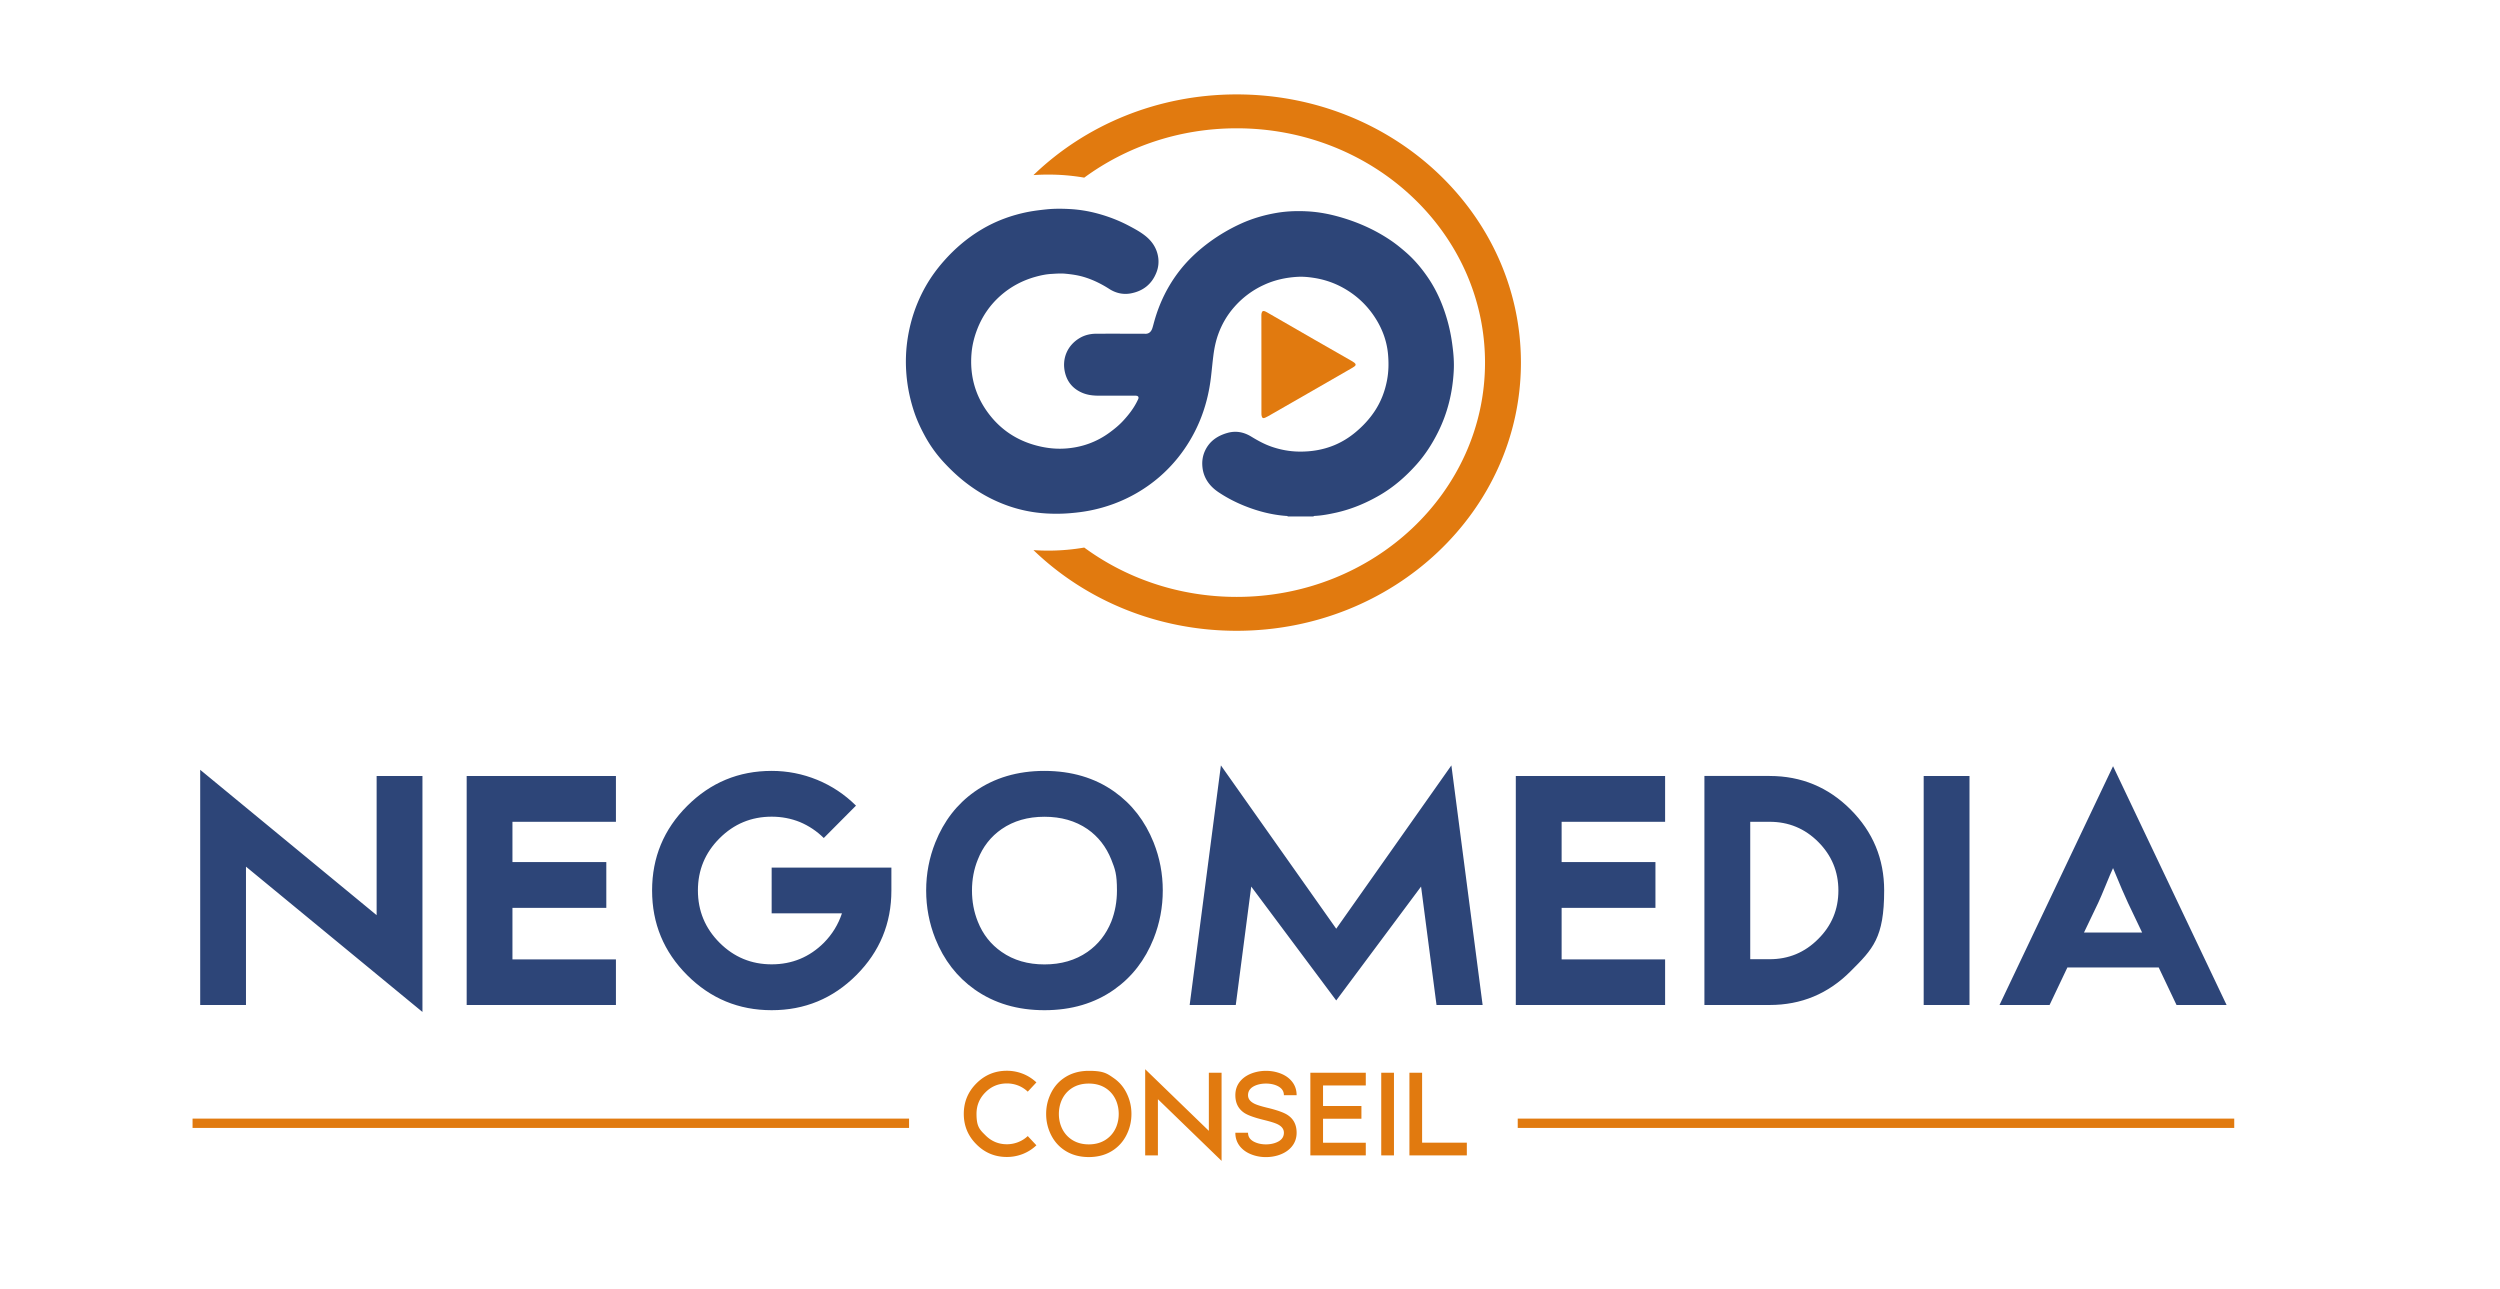
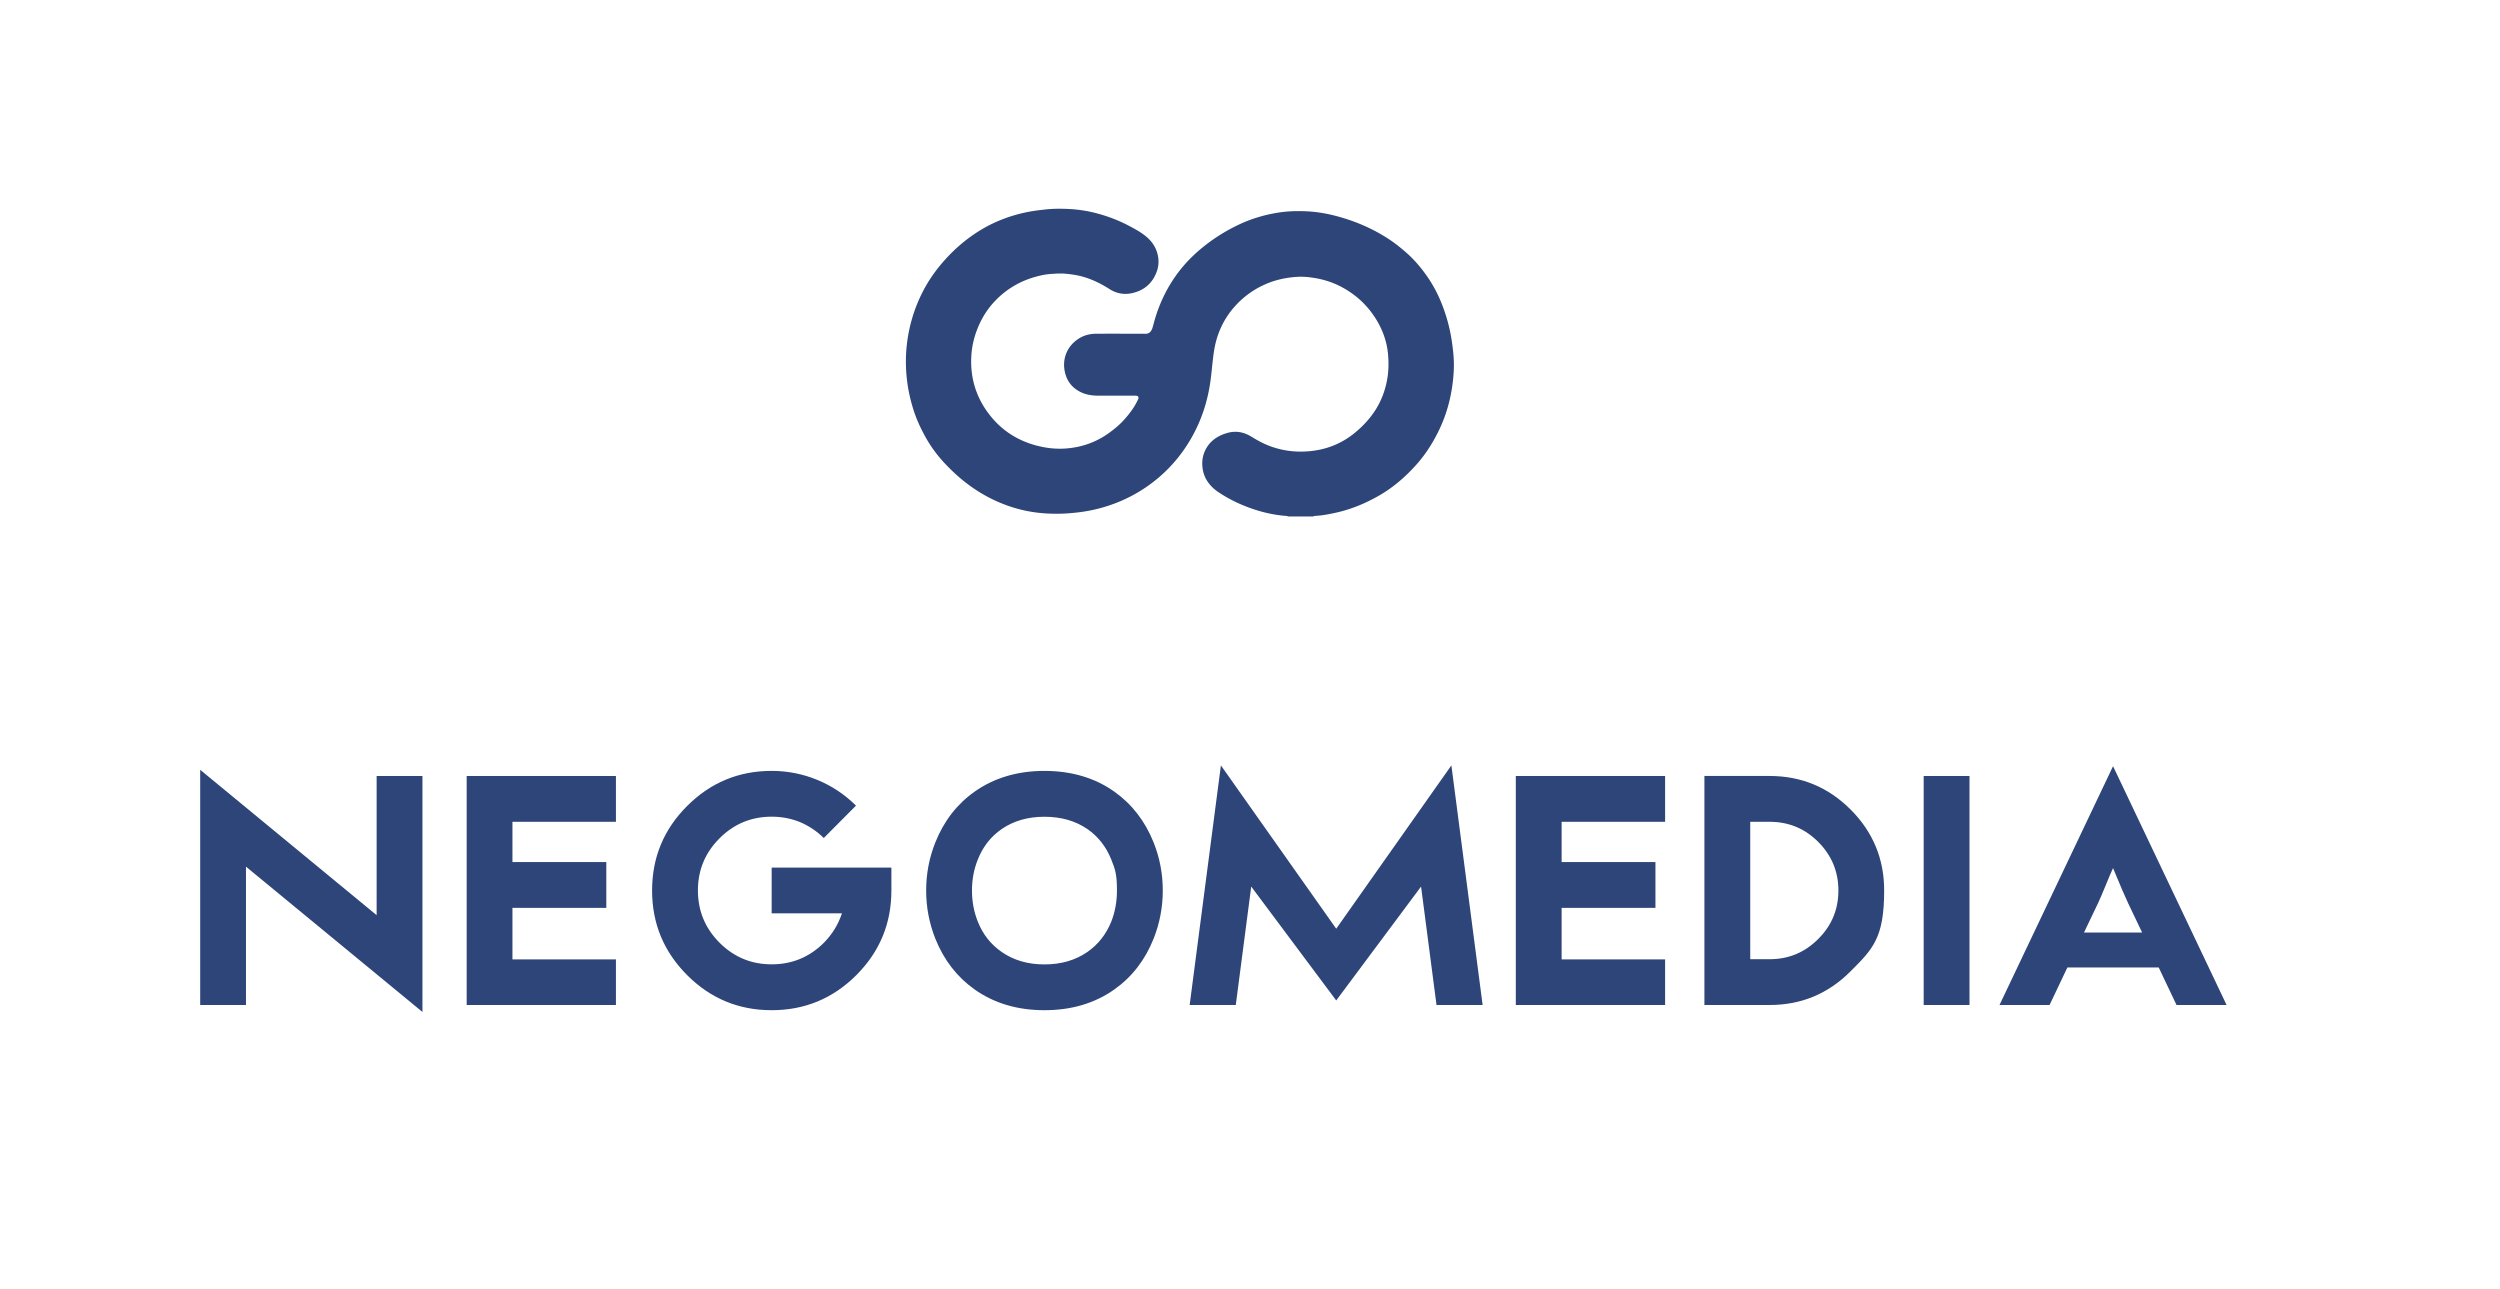
<svg xmlns="http://www.w3.org/2000/svg" data-bbox="45.85 22.48 486.15 253.94" viewBox="0 0 595.28 307" data-type="color">
  <g>
    <switch>
      <g>
        <path d="M346.15 88.39c-.28 5.08-1.45 9.94-3.74 14.52-1.39 2.78-3.05 5.37-5.11 7.68-2.57 2.88-5.46 5.41-8.82 7.35-3.25 1.88-6.67 3.31-10.34 4.13-1.64.36-3.28.68-4.96.77-.16.01-.33-.01-.44.14h-6.08c-.1-.12-.24-.13-.38-.13-3.42-.25-6.7-1.1-9.88-2.37-2.17-.87-4.23-1.93-6.17-3.22-1.24-.82-2.3-1.83-3.03-3.16-.49-.9-.78-1.85-.88-2.87-.15-1.42.06-2.76.67-4.02 1.08-2.22 2.95-3.46 5.26-4.12 2.04-.58 3.92-.21 5.69.87 1.58.96 3.19 1.85 4.94 2.44 2.06.7 4.17 1.09 6.35 1.13 2.96.05 5.82-.41 8.55-1.55 1.86-.78 3.55-1.84 5.09-3.14 1.7-1.43 3.2-3.04 4.43-4.89 1.53-2.29 2.49-4.81 2.99-7.51.37-1.99.4-4 .23-5.98-.26-3.09-1.29-5.97-2.95-8.6-1.95-3.1-4.54-5.54-7.74-7.32-2.2-1.22-4.53-2-7.01-2.38-1.3-.2-2.6-.32-3.91-.24-2.71.16-5.32.73-7.8 1.85a20.9 20.9 0 0 0-7.17 5.28c-1.71 1.93-3 4.13-3.87 6.56-.58 1.61-.92 3.27-1.14 4.96-.21 1.64-.36 3.28-.55 4.93-.43 3.88-1.36 7.64-2.92 11.23a36.3 36.3 0 0 1-4.93 8.2c-2.78 3.47-6.1 6.31-9.95 8.52-3.46 1.99-7.17 3.35-11.08 4.12-1.53.3-3.08.49-4.64.62-1.96.17-3.92.18-5.86.06-3.06-.19-6.05-.79-8.96-1.81-3.7-1.3-7.08-3.18-10.17-5.59-1.9-1.48-3.63-3.13-5.25-4.89a31.2 31.2 0 0 1-4.53-6.41c-.93-1.73-1.75-3.5-2.38-5.36-.63-1.87-1.12-3.79-1.46-5.74-.44-2.57-.62-5.16-.52-7.76.11-2.81.55-5.57 1.29-8.29.81-2.94 1.97-5.74 3.49-8.39 1.21-2.1 2.63-4.04 4.24-5.86 2.61-2.96 5.57-5.48 8.96-7.5 3.47-2.07 7.22-3.44 11.18-4.21 1.42-.27 2.86-.44 4.29-.59 1.82-.19 3.64-.17 5.45-.08 2.36.12 4.7.51 6.99 1.15 2.54.71 4.98 1.66 7.3 2.9 1.28.68 2.56 1.37 3.71 2.27 1.68 1.31 2.81 2.99 3.14 5.11.19 1.21.07 2.43-.38 3.6-1.08 2.83-3.18 4.49-6.08 5.05-1.81.35-3.57-.02-5.16-1.04-1.89-1.21-3.88-2.2-6.04-2.85-1.46-.44-2.95-.65-4.47-.79-1.09-.1-2.16-.01-3.23.05-1.33.07-2.64.35-3.92.71-3.08.87-5.85 2.35-8.25 4.47-2.49 2.2-4.33 4.87-5.54 7.98-.71 1.83-1.19 3.73-1.36 5.68-.47 5.4.89 10.3 4.21 14.61 3.15 4.09 7.31 6.59 12.33 7.68 1.89.41 3.82.58 5.76.45 3.93-.26 7.51-1.53 10.68-3.89 1.11-.82 2.18-1.7 3.12-2.72 1.35-1.46 2.56-3.02 3.42-4.82.07-.15.15-.29.2-.44.11-.34-.02-.61-.36-.68-.22-.05-.46-.04-.69-.04h-8.43c-1.37 0-2.7-.16-3.97-.72-2.1-.93-3.45-2.5-4-4.71-.83-3.36.54-6.58 3.53-8.32 1.2-.7 2.52-.99 3.9-1 3.64-.01 7.28 0 10.92 0 .21 0 .42-.01.62.01 1.04.09 1.56-.57 1.8-1.29.18-.54.31-1.11.47-1.66 1.24-4.44 3.24-8.51 6.08-12.14 1.98-2.53 4.32-4.7 6.9-6.62a42.4 42.4 0 0 1 7.66-4.51c2.71-1.23 5.55-2.06 8.49-2.56 2.4-.41 4.81-.49 7.22-.37 2.39.12 4.74.52 7.06 1.14 4.6 1.23 8.91 3.09 12.86 5.76 1.32.89 2.54 1.89 3.74 2.94 2.06 1.81 3.78 3.89 5.3 6.15 1.99 2.97 3.38 6.21 4.38 9.64.62 2.12 1.05 4.29 1.32 6.47.26 1.97.41 3.97.29 5.97" fill="#2d4578" data-color="1" />
-         <path d="M300.36 86.76V98.4c0 .22 0 .45.06.67.13.49.33.6.81.4.26-.11.52-.25.77-.39 3.13-1.79 6.26-3.59 9.39-5.39 3.24-1.86 6.47-3.72 9.7-5.58.46-.27.93-.52 1.37-.82s.43-.6.01-.94c-.19-.15-.41-.27-.62-.4-2.95-1.69-5.91-3.38-8.86-5.07-3.79-2.18-7.57-4.36-11.35-6.54-.14-.08-.29-.16-.44-.22-.47-.17-.67-.05-.8.45-.07.26-.05.53-.05.8 0 3.8 0 7.59.01 11.39" fill="#e17a0f" data-color="2" />
-         <path d="M294.47 22.48c-18.96 0-36.1 7.36-48.39 19.21q1.755-.12 3.54-.12c2.92 0 5.78.25 8.55.73 10.02-7.36 22.62-11.75 36.3-11.75 32.66 0 59.13 24.98 59.13 55.79s-26.48 55.79-59.13 55.79c-13.68 0-26.28-4.39-36.3-11.75-2.77.48-5.63.73-8.55.73q-1.785 0-3.54-.12c12.29 11.85 29.42 19.21 48.39 19.21 37.38 0 67.68-28.59 67.68-63.86s-30.3-63.86-67.68-63.86m66.92 243.87H532v2.23H361.39zm-315.54 0h170.61v2.23H45.85zm196.57-7.88c-.85-.33-1.73-.49-2.66-.49-2 0-3.71.7-5.11 2.11q-2.13 2.13-2.13 5.13c0 3 .71 3.71 2.13 5.11 1.41 1.42 3.11 2.13 5.11 2.13.93 0 1.81-.17 2.66-.5.87-.34 1.64-.82 2.3-1.45l2.06 2.2a10 10 0 0 1-3.25 2.07c-1.21.47-2.47.71-3.78.71-2.84 0-5.26-1-7.25-3.01-2.01-2-3.01-4.42-3.01-7.25 0-2.84 1-5.26 3.01-7.27 2-2 4.42-3 7.25-3 1.31 0 2.57.24 3.78.71 1.2.47 2.28 1.16 3.25 2.06l-2.06 2.21a7 7 0 0 0-2.3-1.47m22.83-1.72c1.52 1.06 2.64 2.51 3.37 4.35.53 1.32.79 2.7.79 4.14 0 1.45-.26 2.83-.79 4.15-.73 1.83-1.85 3.28-3.37 4.35-1.67 1.18-3.67 1.77-5.99 1.77q-3.48 0-6-1.77c-1.52-1.07-2.64-2.52-3.37-4.35-.53-1.32-.79-2.7-.79-4.15s.26-2.83.79-4.14c.73-1.84 1.85-3.29 3.37-4.35q2.52-1.77 6-1.77c3.48 0 4.31.59 5.99 1.77m-1.79 2.47c-1.17-.81-2.57-1.21-4.2-1.21-1.64 0-3.04.4-4.21 1.21-1.06.74-1.85 1.74-2.36 3-.37.95-.56 1.96-.56 3.03s.19 2.08.56 3.01c.51 1.26 1.3 2.26 2.36 3 1.17.82 2.58 1.23 4.21 1.23s3.03-.41 4.2-1.23c1.06-.74 1.85-1.74 2.36-3 .37-.94.56-1.94.56-3.01s-.19-2.08-.56-3.03c-.51-1.26-1.3-2.26-2.36-3m9.22 15.89v-20.52l15.16 14.68v-13.84h3.03v20.99l-15.16-14.69v13.38zm24.49-5.39c0 1.2.78 2.03 2.33 2.5.6.18 1.25.27 1.94.27s1.34-.09 1.94-.27c1.55-.46 2.33-1.3 2.33-2.5 0-.84-.48-1.5-1.44-1.99q-.87-.45-3.18-1.02c-2.32-.56-3.91-1.13-4.77-1.69-1.45-.95-2.17-2.36-2.17-4.24 0-1.36.43-2.53 1.3-3.49.79-.87 1.86-1.51 3.2-1.91.89-.26 1.82-.4 2.79-.4s1.9.13 2.8.4c1.35.4 2.41 1.04 3.19 1.91.87.96 1.31 2.13 1.31 3.49h-3.03c0-1.2-.78-2.04-2.33-2.51-.6-.17-1.25-.26-1.94-.26s-1.34.09-1.94.26c-1.55.47-2.33 1.31-2.33 2.51 0 .83.48 1.49 1.45 1.99.57.3 1.63.64 3.18 1.01 2.31.56 3.9 1.13 4.77 1.7 1.45.94 2.17 2.35 2.17 4.24 0 1.35-.44 2.51-1.31 3.48-.78.87-1.85 1.51-3.19 1.92-.89.26-1.82.4-2.8.4s-1.9-.13-2.79-.4c-1.35-.41-2.41-1.05-3.2-1.92-.86-.96-1.3-2.12-1.3-3.48zm28.04-11.26h-10.18v4.89h9.14v3.03h-9.14v5.72h10.18v3.01h-13.2v-19.68h13.2zm3.68-3.03h3.03v19.68h-3.03zm9.73 0v16.65h10.65v3.03H335.6v-19.68z" fill="#e17a0f" data-color="2" />
        <path d="M47.67 239.31V183.3l42.01 34.61v-33.14h10.91v56.19l-42.02-34.6v32.95zm98.99-43.63h-24.64v9.59h22.35v10.91h-22.35v12.26h24.64v10.87h-35.54v-54.54h35.54zm37.08 10.9h28.51v5.45c0 7.87-2.78 14.59-8.35 20.16s-12.29 8.35-20.16 8.35c-7.85 0-14.56-2.78-20.12-8.35-5.57-5.57-8.35-12.29-8.35-20.16 0-7.85 2.78-14.56 8.35-20.12 5.57-5.57 12.27-8.35 20.12-8.35 3.76 0 7.38.71 10.87 2.14 3.46 1.43 6.53 3.47 9.21 6.13l-7.67 7.71c-1.65-1.63-3.55-2.9-5.68-3.8-2.11-.85-4.35-1.28-6.73-1.28-4.84 0-8.98 1.72-12.41 5.15-3.44 3.44-5.15 7.57-5.15 12.41 0 4.87 1.72 9.01 5.15 12.45 3.44 3.44 7.57 5.15 12.41 5.15 4.86 0 9.01-1.72 12.45-5.15 1.98-2.01 3.41-4.34 4.29-7h-16.74zm81.58-18.09c4.21 2.98 7.33 7.02 9.37 12.11 1.45 3.64 2.18 7.45 2.18 11.43 0 3.99-.73 7.81-2.18 11.47-2.03 5.09-5.15 9.13-9.37 12.11-4.64 3.28-10.18 4.93-16.62 4.93-6.42 0-11.96-1.64-16.62-4.93-4.21-2.98-7.33-7.02-9.37-12.11-1.45-3.66-2.18-7.48-2.18-11.47s.73-7.8 2.18-11.43c2.03-5.09 5.15-9.13 9.37-12.11 4.66-3.28 10.21-4.93 16.62-4.93 6.44.01 11.99 1.65 16.62 4.93m-6.39 8.92c-2.86-1.96-6.27-2.93-10.23-2.93s-7.36.98-10.19 2.93c-2.58 1.78-4.48 4.2-5.68 7.26-.93 2.28-1.39 4.74-1.39 7.37s.46 5.1 1.39 7.41c1.2 3.03 3.1 5.44 5.68 7.22 2.83 1.98 6.23 2.97 10.19 2.97q5.94 0 10.23-2.97c2.56-1.78 4.45-4.19 5.68-7.22q1.35-3.465 1.35-7.41c0-3.945-.45-5.09-1.35-7.37-1.23-3.06-3.12-5.48-5.68-7.26m24.34 41.9 7.44-57.06 27.46 38.89 27.42-38.89 7.44 57.06h-10.98l-3.68-28.21-20.2 27.12-20.24-27.12-3.68 28.21zm113.21-43.63h-24.64v9.59h22.34v10.91h-22.34v12.26h24.64v10.87h-35.55v-54.54h35.55zm24.89-10.91c7.52 0 13.94 2.66 19.26 7.97q8.01 8.01 8.01 19.29c0 11.28-2.67 13.94-8.01 19.26-5.32 5.34-11.73 8.01-19.26 8.01h-15.53v-54.54h15.53zm-4.62 10.91v32.72h4.63c4.51 0 8.36-1.6 11.55-4.81 3.21-3.18 4.81-7.03 4.81-11.55 0-4.51-1.6-8.37-4.81-11.58-3.18-3.18-7.03-4.78-11.55-4.78zm41.3-10.91h10.91v54.54h-10.91zm18.05 54.54 27.04-56.87 27.04 56.87h-11.92l-4.25-8.95h-21.74l-4.25 8.95zm33.96-17.27-3.35-7.03q-1.125-2.37-3.57-8.31c-.4.85-.98 2.21-1.73 4.06q-1.125 2.745-1.77 4.14l-3.42 7.15h13.84z" fill="#2d4578" data-color="1" />
      </g>
    </switch>
  </g>
</svg>